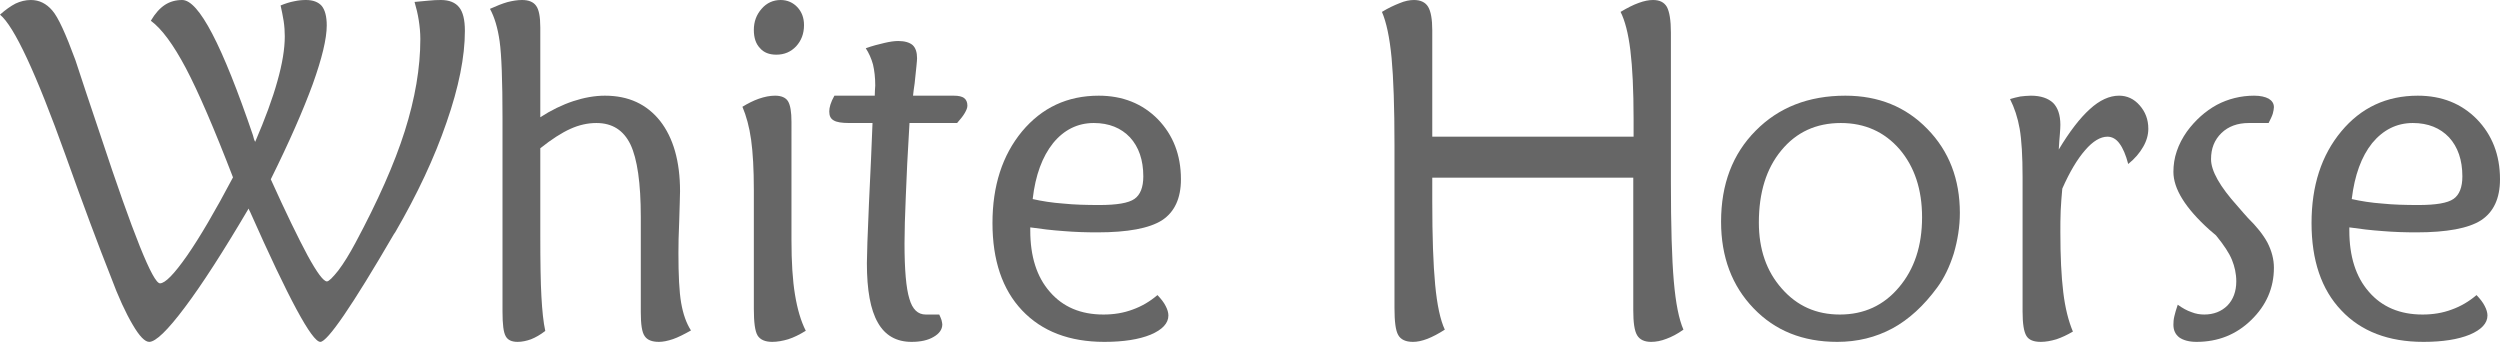
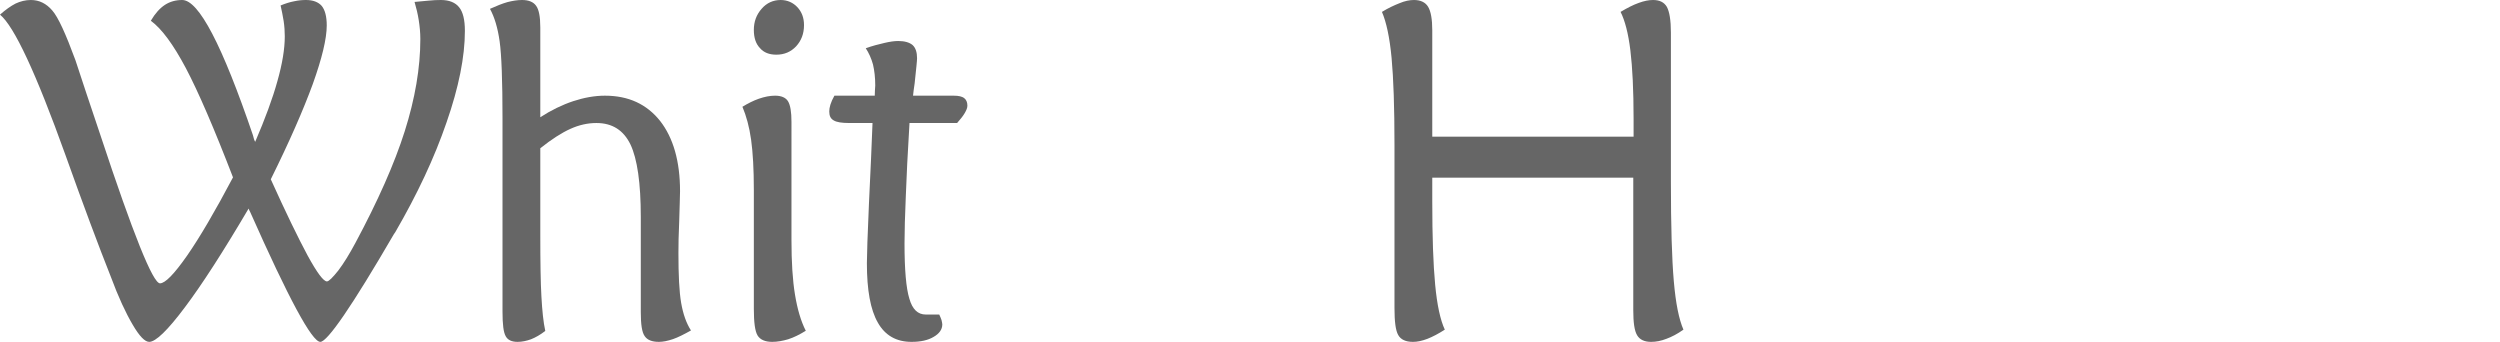
<svg xmlns="http://www.w3.org/2000/svg" version="1.1" id="Layer_1" x="0px" y="0px" width="155.47px" height="21.26px" viewBox="0 0 155.47 21.26" enable-background="new 0 0 155.47 21.26" xml:space="preserve">
  <g>
    <path fill-rule="evenodd" clip-rule="evenodd" fill="#666666" d="M17.64,1.31c0.05,0.33,0.07,0.65,0.07,0.95   c0,0.77-0.15,1.7-0.46,2.79c-0.3,1.09-0.77,2.35-1.38,3.77c-0.05-0.08-0.1-0.23-0.14-0.41C13.82,2.8,12.36,0,11.33,0   c-0.4,0-0.76,0.1-1.07,0.3C9.94,0.51,9.65,0.83,9.38,1.29c0.68,0.5,1.4,1.48,2.18,2.95c0.77,1.46,1.75,3.73,2.93,6.79   c-1.11,2.1-2.06,3.72-2.85,4.86c-0.81,1.16-1.37,1.73-1.69,1.73c-0.44,0-1.67-3.06-3.69-9.17C5.59,6.47,5.07,4.9,4.69,3.74   c-0.6-1.63-1.07-2.67-1.44-3.09C2.88,0.22,2.44,0,1.92,0C1.59,0,1.27,0.08,0.97,0.22C0.66,0.38,0.34,0.61,0,0.91   c0.88,0.72,2.24,3.63,4.07,8.73c1.12,3.14,2.06,5.65,2.81,7.54c0.48,1.3,0.95,2.3,1.37,3.01c0.42,0.72,0.76,1.07,1.03,1.07   c0.4,0,1.14-0.71,2.21-2.14c1.07-1.42,2.39-3.47,3.97-6.15c0.01,0.04,0.05,0.12,0.11,0.24c2.38,5.36,3.83,8.05,4.35,8.05   c0.44,0,1.97-2.22,4.57-6.69l0.09-0.13c1.37-2.36,2.44-4.64,3.19-6.83c0.76-2.18,1.14-4.08,1.14-5.69c0-0.69-0.12-1.18-0.36-1.47   C28.32,0.16,27.94,0,27.42,0c-0.24,0-0.5,0.01-0.77,0.04l-0.87,0.08c0.11,0.37,0.2,0.75,0.26,1.13s0.1,0.78,0.1,1.18   c0,1.79-0.33,3.71-0.97,5.73s-1.67,4.34-3.07,6.95c-0.37,0.69-0.72,1.26-1.06,1.71c-0.36,0.45-0.59,0.68-0.71,0.68   c-0.21,0-0.61-0.53-1.2-1.61c-0.58-1.08-1.35-2.66-2.29-4.74c1.16-2.34,2.02-4.31,2.61-5.92c0.57-1.59,0.87-2.82,0.87-3.65   c0-0.56-0.11-0.96-0.31-1.21C19.8,0.13,19.47,0,19.03,0c-0.23,0-0.47,0.02-0.74,0.08c-0.27,0.05-0.55,0.14-0.84,0.26   C17.52,0.66,17.59,0.99,17.64,1.31z" />
    <path fill-rule="evenodd" clip-rule="evenodd" fill="#666666" d="M33.67,18.45c-0.05-0.86-0.07-2.16-0.07-3.89v-2.75V9.22   c0.7-0.56,1.34-0.97,1.88-1.21c0.53-0.24,1.07-0.36,1.61-0.36c0.99,0,1.69,0.45,2.12,1.34c0.42,0.89,0.64,2.39,0.64,4.51v3.24v2.68   c0,0.75,0.07,1.24,0.24,1.48c0.16,0.24,0.45,0.36,0.89,0.36c0.25,0,0.54-0.06,0.87-0.17c0.32-0.11,0.69-0.3,1.12-0.54   c-0.29-0.45-0.49-1.02-0.61-1.71c-0.12-0.69-0.17-1.73-0.17-3.1c0-0.5,0.01-1.18,0.05-2.03c0.02-0.85,0.05-1.46,0.05-1.82   c0-1.86-0.42-3.32-1.24-4.37c-0.83-1.04-1.96-1.57-3.43-1.57c-0.64,0-1.3,0.12-1.97,0.34c-0.69,0.23-1.37,0.56-2.05,1V3.68V1.7   c0-0.67-0.09-1.11-0.26-1.34C33.17,0.12,32.88,0,32.46,0c-0.28,0-0.58,0.05-0.9,0.13c-0.32,0.09-0.69,0.24-1.09,0.42   c0.28,0.51,0.48,1.17,0.6,2.01c0.12,0.85,0.18,2.46,0.18,4.82v7.73v4.27c0,0.79,0.06,1.29,0.2,1.53c0.13,0.24,0.38,0.35,0.74,0.35   c0.27,0,0.55-0.06,0.83-0.16c0.28-0.11,0.58-0.28,0.89-0.52C33.79,20.04,33.72,19.33,33.67,18.45z" />
    <path fill-rule="evenodd" clip-rule="evenodd" fill="#666666" d="M49.59,0.45C49.32,0.16,48.96,0,48.55,0   c-0.46,0-0.87,0.18-1.18,0.54c-0.33,0.37-0.49,0.81-0.49,1.32c0,0.48,0.12,0.86,0.38,1.13c0.24,0.28,0.58,0.41,1.02,0.41   c0.49,0,0.9-0.17,1.23-0.52C49.83,2.53,50,2.1,50,1.56C50,1.11,49.86,0.74,49.59,0.45z M49.44,18.33c-0.15-0.9-0.22-2.03-0.22-3.41   v-4.65V7.58c0-0.62-0.07-1.05-0.22-1.29c-0.14-0.22-0.41-0.34-0.8-0.34c-0.33,0-0.66,0.07-1.01,0.19c-0.34,0.12-0.68,0.29-1.02,0.5   c0.24,0.57,0.43,1.25,0.54,2.05c0.11,0.79,0.17,1.84,0.17,3.12v4.24v3.16c0,0.83,0.07,1.38,0.23,1.65c0.16,0.26,0.46,0.4,0.91,0.4   c0.32,0,0.65-0.06,0.99-0.16c0.35-0.11,0.71-0.29,1.1-0.53C49.81,19.98,49.59,19.24,49.44,18.33z" />
    <path fill-rule="evenodd" clip-rule="evenodd" fill="#666666" d="M54.04,12.63c-0.09,2.02-0.13,3.27-0.13,3.74   c0,1.66,0.22,2.89,0.68,3.69c0.45,0.8,1.15,1.2,2.1,1.2c0.56,0,1.02-0.1,1.37-0.31c0.35-0.2,0.54-0.46,0.54-0.78   c0-0.08-0.03-0.16-0.05-0.27c-0.03-0.09-0.08-0.21-0.14-0.34h-0.44h-0.4c-0.49,0-0.83-0.32-1.02-0.99c-0.2-0.65-0.3-1.79-0.3-3.44   c0-0.76,0.03-1.73,0.08-2.92c0.04-1.2,0.12-2.71,0.23-4.56h0.78h0.55h0.91h0.72c0.2-0.23,0.36-0.42,0.47-0.61   c0.11-0.19,0.17-0.33,0.17-0.47c0-0.21-0.07-0.37-0.2-0.47s-0.35-0.15-0.64-0.15h-1.14h-1.4c0.02-0.19,0.05-0.45,0.1-0.77   c0.09-0.87,0.15-1.38,0.15-1.56c0-0.37-0.09-0.65-0.28-0.82c-0.19-0.16-0.49-0.25-0.89-0.25c-0.24,0-0.52,0.04-0.86,0.12   C54.65,2.75,54.26,2.85,53.84,3c0.19,0.29,0.35,0.64,0.45,1.01c0.09,0.38,0.14,0.82,0.14,1.31c0,0.07-0.01,0.18-0.02,0.31   C54.4,5.78,54.4,5.88,54.4,5.95h-0.19h-1.38h-0.5h-0.44c-0.12,0.21-0.2,0.4-0.25,0.56c-0.05,0.16-0.07,0.3-0.07,0.42   c0,0.27,0.08,0.45,0.28,0.56c0.18,0.11,0.5,0.16,0.96,0.16h0.66h0.79C54.21,8.95,54.14,10.61,54.04,12.63z" />
-     <path fill-rule="evenodd" clip-rule="evenodd" fill="#666666" d="M70.44,19.25c-0.56,0.21-1.16,0.31-1.82,0.31   c-1.41,0-2.52-0.47-3.33-1.41c-0.82-0.93-1.22-2.21-1.22-3.82v-0.19c0.68,0.1,1.36,0.18,2.07,0.23c0.71,0.06,1.4,0.08,2.11,0.08   c1.88,0,3.22-0.25,4.01-0.75c0.78-0.51,1.18-1.36,1.18-2.55c0-1.52-0.49-2.76-1.44-3.74c-0.96-0.97-2.19-1.46-3.67-1.46   c-1.95,0-3.53,0.74-4.77,2.22c-1.23,1.49-1.84,3.39-1.84,5.7s0.61,4.13,1.84,5.43c1.24,1.31,2.95,1.96,5.12,1.96   c1.18,0,2.15-0.15,2.88-0.45c0.73-0.31,1.1-0.71,1.1-1.19c0-0.18-0.06-0.38-0.17-0.59c-0.11-0.22-0.28-0.44-0.51-0.68   C71.51,18.75,71,19.05,70.44,19.25z M65.49,8.9c0.67-0.82,1.52-1.25,2.53-1.25c0.95,0,1.7,0.31,2.25,0.89   c0.55,0.6,0.83,1.41,0.83,2.43c0,0.68-0.19,1.15-0.55,1.4c-0.37,0.26-1.1,0.38-2.19,0.38c-0.8,0-1.55-0.02-2.23-0.09   c-0.7-0.05-1.33-0.15-1.91-0.28C64.39,10.89,64.82,9.74,65.49,8.9z" />
    <path fill-rule="evenodd" clip-rule="evenodd" fill="#666666" d="M89.07,4.29V1.88c0-0.69-0.09-1.18-0.26-1.46   C88.64,0.14,88.34,0,87.93,0c-0.27,0-0.57,0.06-0.9,0.2c-0.33,0.13-0.7,0.3-1.09,0.54c0.27,0.62,0.48,1.58,0.6,2.86   c0.12,1.29,0.18,3.09,0.18,5.41v6.15v3.98c0,0.86,0.07,1.41,0.23,1.69c0.16,0.29,0.47,0.43,0.92,0.43c0.27,0,0.56-0.06,0.9-0.19   c0.33-0.13,0.69-0.32,1.08-0.57c-0.28-0.6-0.48-1.53-0.6-2.79c-0.12-1.26-0.18-2.99-0.18-5.18v-1.48h12.5v5.44v2.8   c0,0.76,0.07,1.28,0.24,1.56c0.16,0.27,0.45,0.41,0.87,0.41c0.3,0,0.62-0.06,0.95-0.19c0.33-0.12,0.68-0.3,1.06-0.57   c-0.28-0.64-0.48-1.63-0.6-3.02c-0.12-1.38-0.18-3.44-0.18-6.18V5.5V2.02c0-0.76-0.09-1.29-0.25-1.59C103.49,0.14,103.21,0,102.8,0   c-0.27,0-0.56,0.06-0.89,0.18c-0.34,0.12-0.71,0.31-1.13,0.56c0.27,0.53,0.48,1.33,0.61,2.39c0.13,1.07,0.2,2.49,0.2,4.27v1.1   H89.07V4.29z" />
-     <path fill-rule="evenodd" clip-rule="evenodd" fill="#666666" d="M117.69,20.42c1.03-0.56,1.95-1.41,2.78-2.54   c0.43-0.58,0.77-1.29,1.03-2.11c0.24-0.82,0.38-1.67,0.38-2.53c0-2.09-0.67-3.84-2.02-5.22c-1.34-1.38-3.04-2.07-5.1-2.07   c-2.29,0-4.15,0.73-5.58,2.18c-1.44,1.45-2.15,3.33-2.15,5.66c0,2.19,0.68,3.99,2.02,5.38c1.34,1.4,3.07,2.09,5.21,2.09   C115.51,21.26,116.65,20.98,117.69,20.42z M110.81,17.95c-0.96-1.08-1.43-2.45-1.43-4.11c0-1.86,0.46-3.36,1.4-4.49   c0.93-1.13,2.16-1.7,3.7-1.7c1.49,0,2.71,0.55,3.65,1.63c0.93,1.09,1.4,2.5,1.4,4.23c0,1.78-0.48,3.23-1.44,4.36   c-0.95,1.13-2.18,1.69-3.67,1.69C112.95,19.56,111.76,19.03,110.81,17.95z" />
-     <path fill-rule="evenodd" clip-rule="evenodd" fill="#666666" d="M128.1,8.33c0.02-0.24,0.03-0.44,0.03-0.57   c0-0.61-0.16-1.07-0.45-1.36c-0.31-0.29-0.77-0.45-1.38-0.45c-0.24,0-0.46,0.03-0.66,0.05c-0.22,0.04-0.43,0.1-0.64,0.16   c0.27,0.53,0.48,1.16,0.6,1.85c0.12,0.7,0.18,1.7,0.18,3v5.16v3.2c0,0.76,0.08,1.26,0.24,1.52c0.15,0.25,0.45,0.37,0.89,0.37   c0.31,0,0.63-0.06,0.97-0.16c0.33-0.11,0.67-0.27,1.03-0.48c-0.27-0.64-0.48-1.45-0.6-2.45c-0.12-0.98-0.18-2.23-0.18-3.73   c0-0.42,0-0.88,0.02-1.34c0.03-0.45,0.05-0.92,0.1-1.37c0.46-1.04,0.93-1.83,1.42-2.39c0.48-0.56,0.95-0.84,1.39-0.84   c0.29,0,0.55,0.15,0.75,0.43c0.21,0.28,0.39,0.7,0.54,1.27c0.42-0.34,0.72-0.7,0.93-1.07c0.21-0.36,0.32-0.74,0.32-1.12   c0-0.59-0.19-1.06-0.54-1.46c-0.35-0.4-0.78-0.6-1.28-0.6c-0.6,0-1.21,0.28-1.82,0.84c-0.61,0.55-1.26,1.39-1.93,2.51   C128.05,8.9,128.08,8.57,128.1,8.33z" />
-     <path fill-rule="evenodd" clip-rule="evenodd" fill="#666666" d="M135.22,19.66c-0.05,0.2-0.06,0.38-0.06,0.53   c0,0.35,0.12,0.6,0.36,0.79c0.25,0.18,0.62,0.28,1.08,0.28c1.33,0,2.47-0.45,3.4-1.36c0.93-0.9,1.41-1.99,1.41-3.25   c0-0.53-0.14-1.05-0.4-1.56c-0.27-0.5-0.68-1.01-1.22-1.54c-0.15-0.17-0.37-0.41-0.64-0.73c-1.1-1.22-1.65-2.19-1.65-2.92   c0-0.67,0.21-1.2,0.65-1.63c0.43-0.41,0.99-0.62,1.7-0.62h0.58h0.65c0.12-0.24,0.21-0.42,0.26-0.58c0.04-0.16,0.07-0.3,0.07-0.4   c0-0.23-0.11-0.4-0.32-0.53c-0.22-0.12-0.52-0.19-0.91-0.19c-0.83,0-1.62,0.2-2.32,0.57c-0.71,0.39-1.33,0.94-1.86,1.66   c-0.28,0.4-0.49,0.8-0.63,1.22c-0.15,0.43-0.21,0.87-0.21,1.29c0,1.05,0.74,2.25,2.24,3.6c0.18,0.16,0.31,0.27,0.41,0.35   c0.49,0.6,0.82,1.1,0.99,1.52s0.27,0.86,0.27,1.34c0,0.62-0.19,1.13-0.55,1.5c-0.37,0.37-0.86,0.56-1.44,0.56   c-0.26,0-0.53-0.04-0.8-0.15c-0.27-0.09-0.56-0.25-0.85-0.46C135.33,19.24,135.26,19.48,135.22,19.66z" />
-     <path fill-rule="evenodd" clip-rule="evenodd" fill="#666666" d="M152.47,19.25c-0.56,0.21-1.16,0.31-1.82,0.31   c-1.4,0-2.52-0.47-3.33-1.41c-0.82-0.93-1.22-2.21-1.22-3.82v-0.19c0.68,0.1,1.36,0.18,2.07,0.23c0.71,0.06,1.41,0.08,2.11,0.08   c1.88,0,3.23-0.25,4.01-0.75c0.78-0.51,1.18-1.36,1.18-2.55c0-1.52-0.49-2.76-1.44-3.74c-0.96-0.97-2.18-1.46-3.67-1.46   c-1.94,0-3.53,0.74-4.76,2.22c-1.24,1.49-1.85,3.39-1.85,5.7s0.61,4.13,1.85,5.43c1.23,1.31,2.94,1.96,5.11,1.96   c1.18,0,2.15-0.15,2.88-0.45c0.73-0.31,1.1-0.71,1.1-1.19c0-0.18-0.06-0.38-0.17-0.59c-0.11-0.22-0.28-0.44-0.51-0.68   C153.54,18.75,153.03,19.05,152.47,19.25z M147.52,8.9c0.68-0.82,1.52-1.25,2.53-1.25c0.95,0,1.7,0.31,2.25,0.89   c0.55,0.6,0.83,1.41,0.83,2.43c0,0.68-0.19,1.15-0.55,1.4c-0.37,0.26-1.1,0.38-2.19,0.38c-0.8,0-1.55-0.02-2.23-0.09   c-0.7-0.05-1.33-0.15-1.91-0.28C146.43,10.89,146.85,9.74,147.52,8.9z" />
  </g>
</svg>